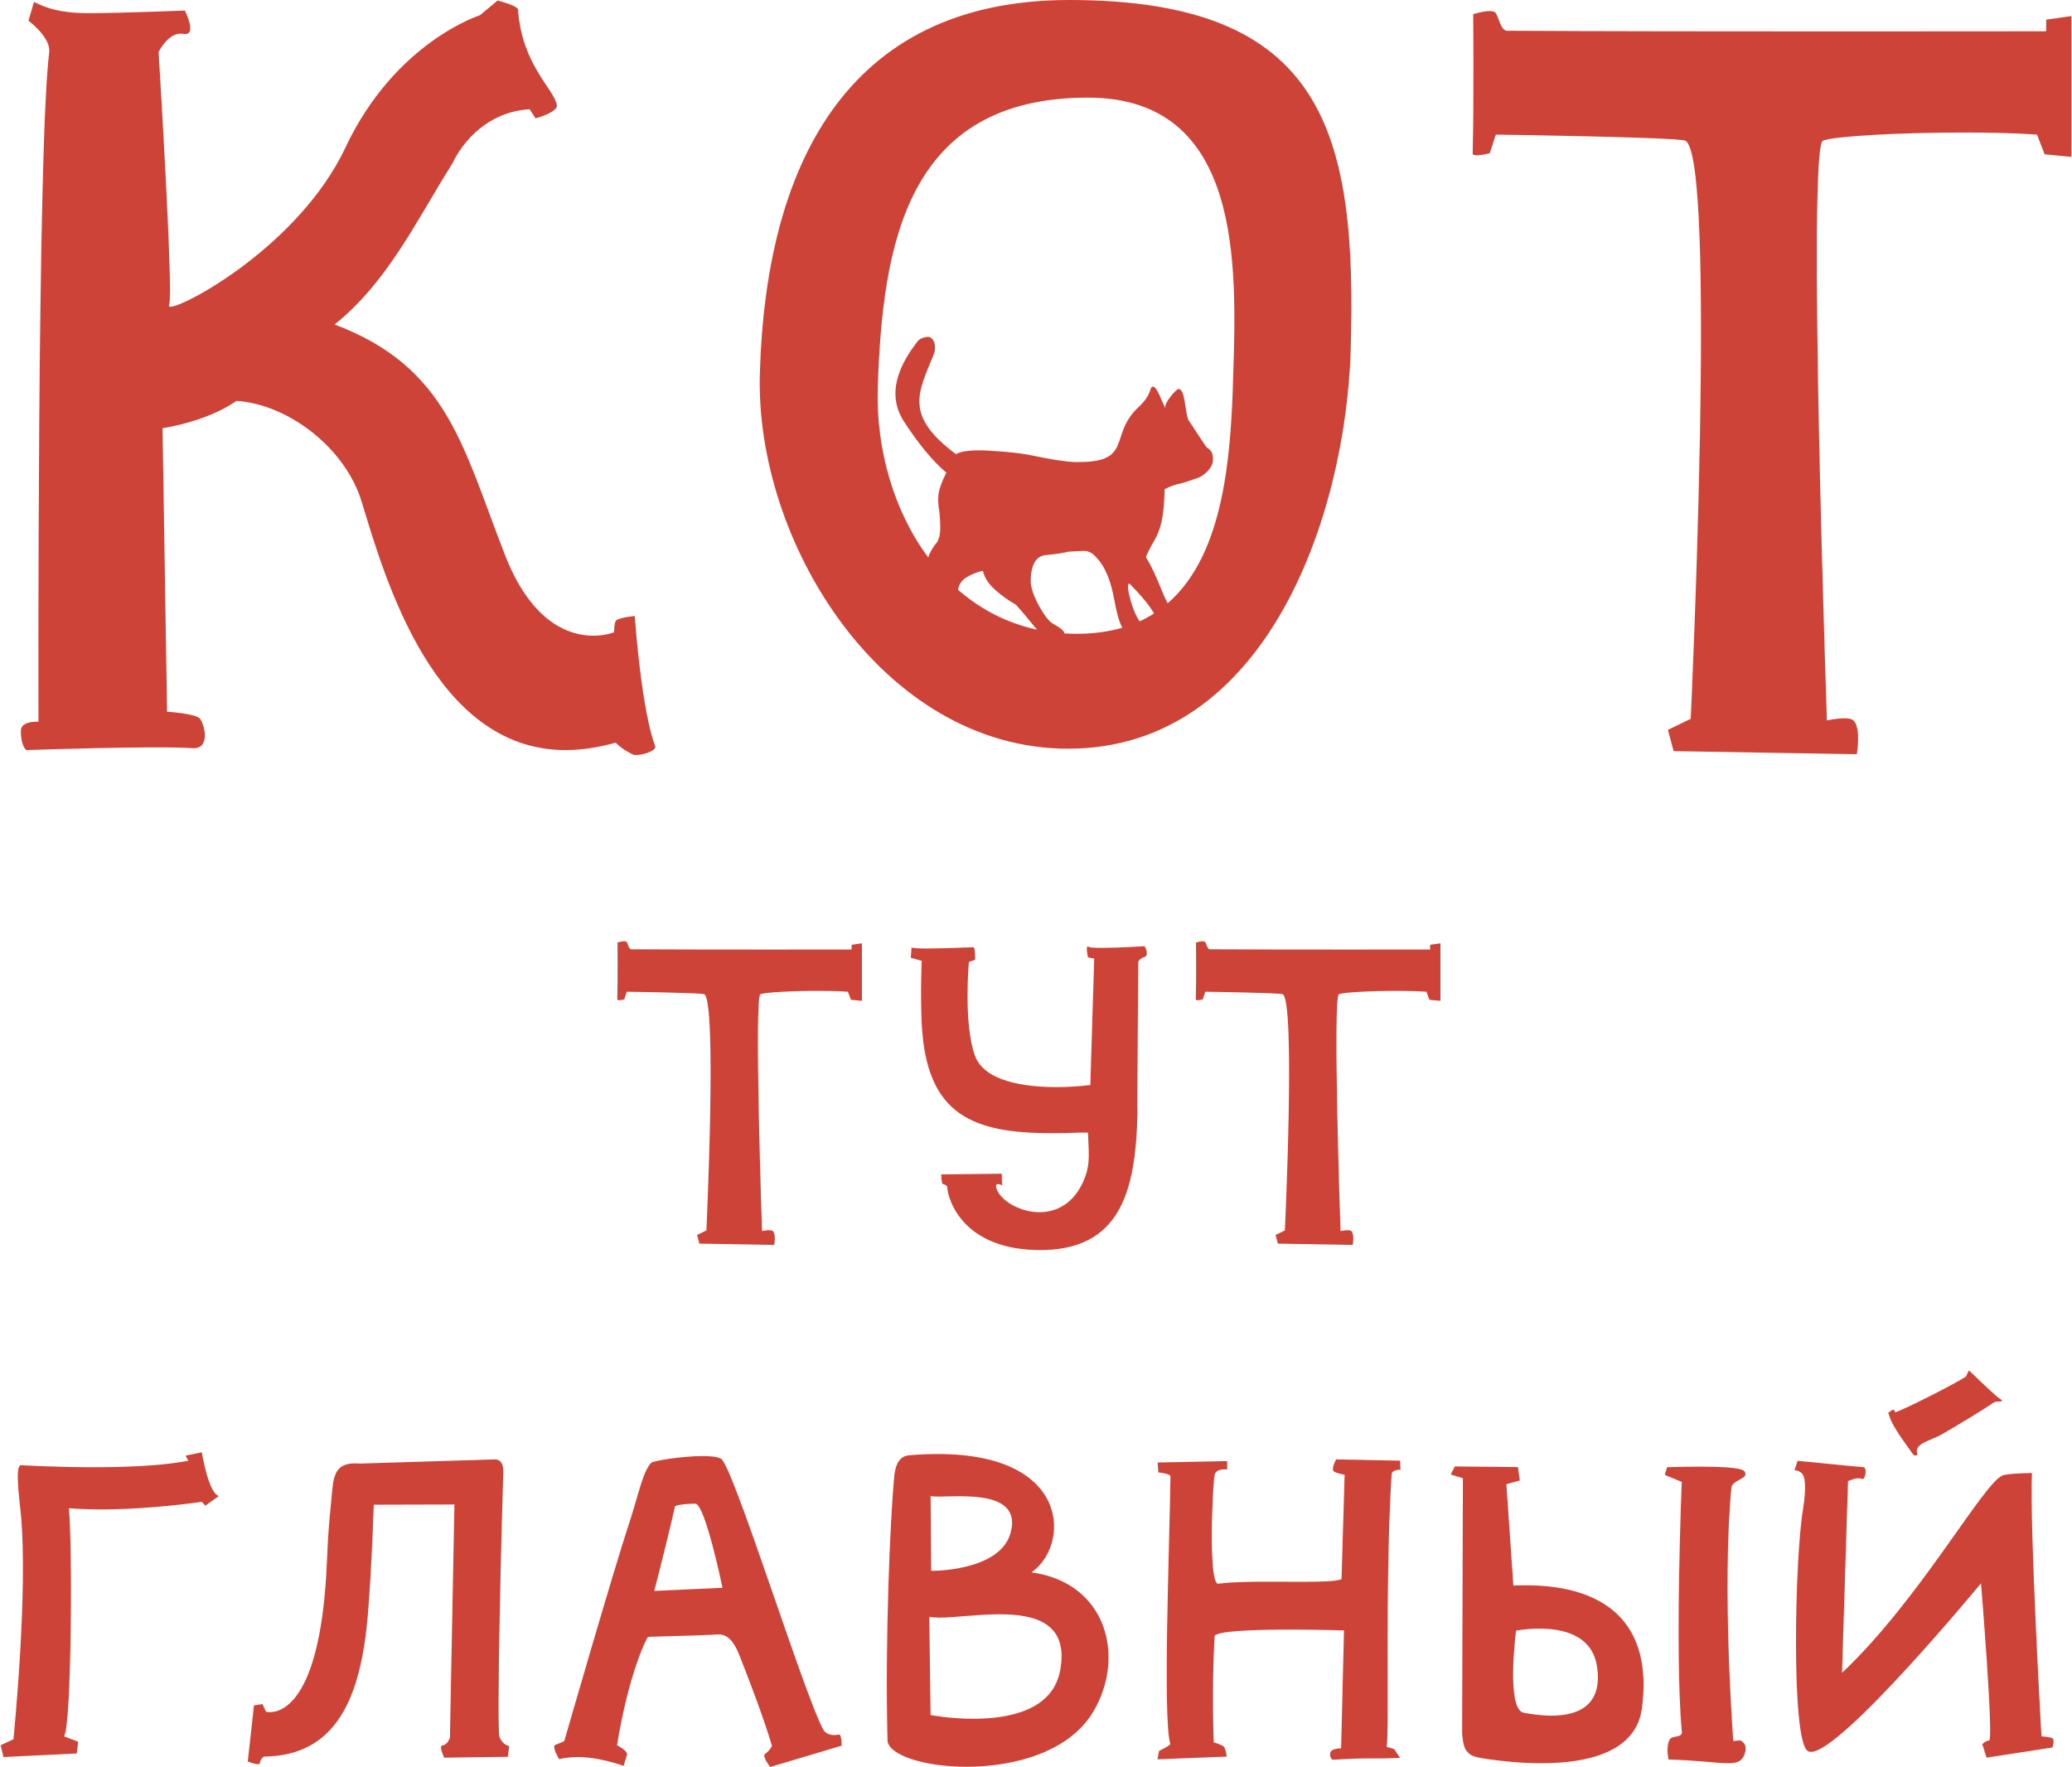
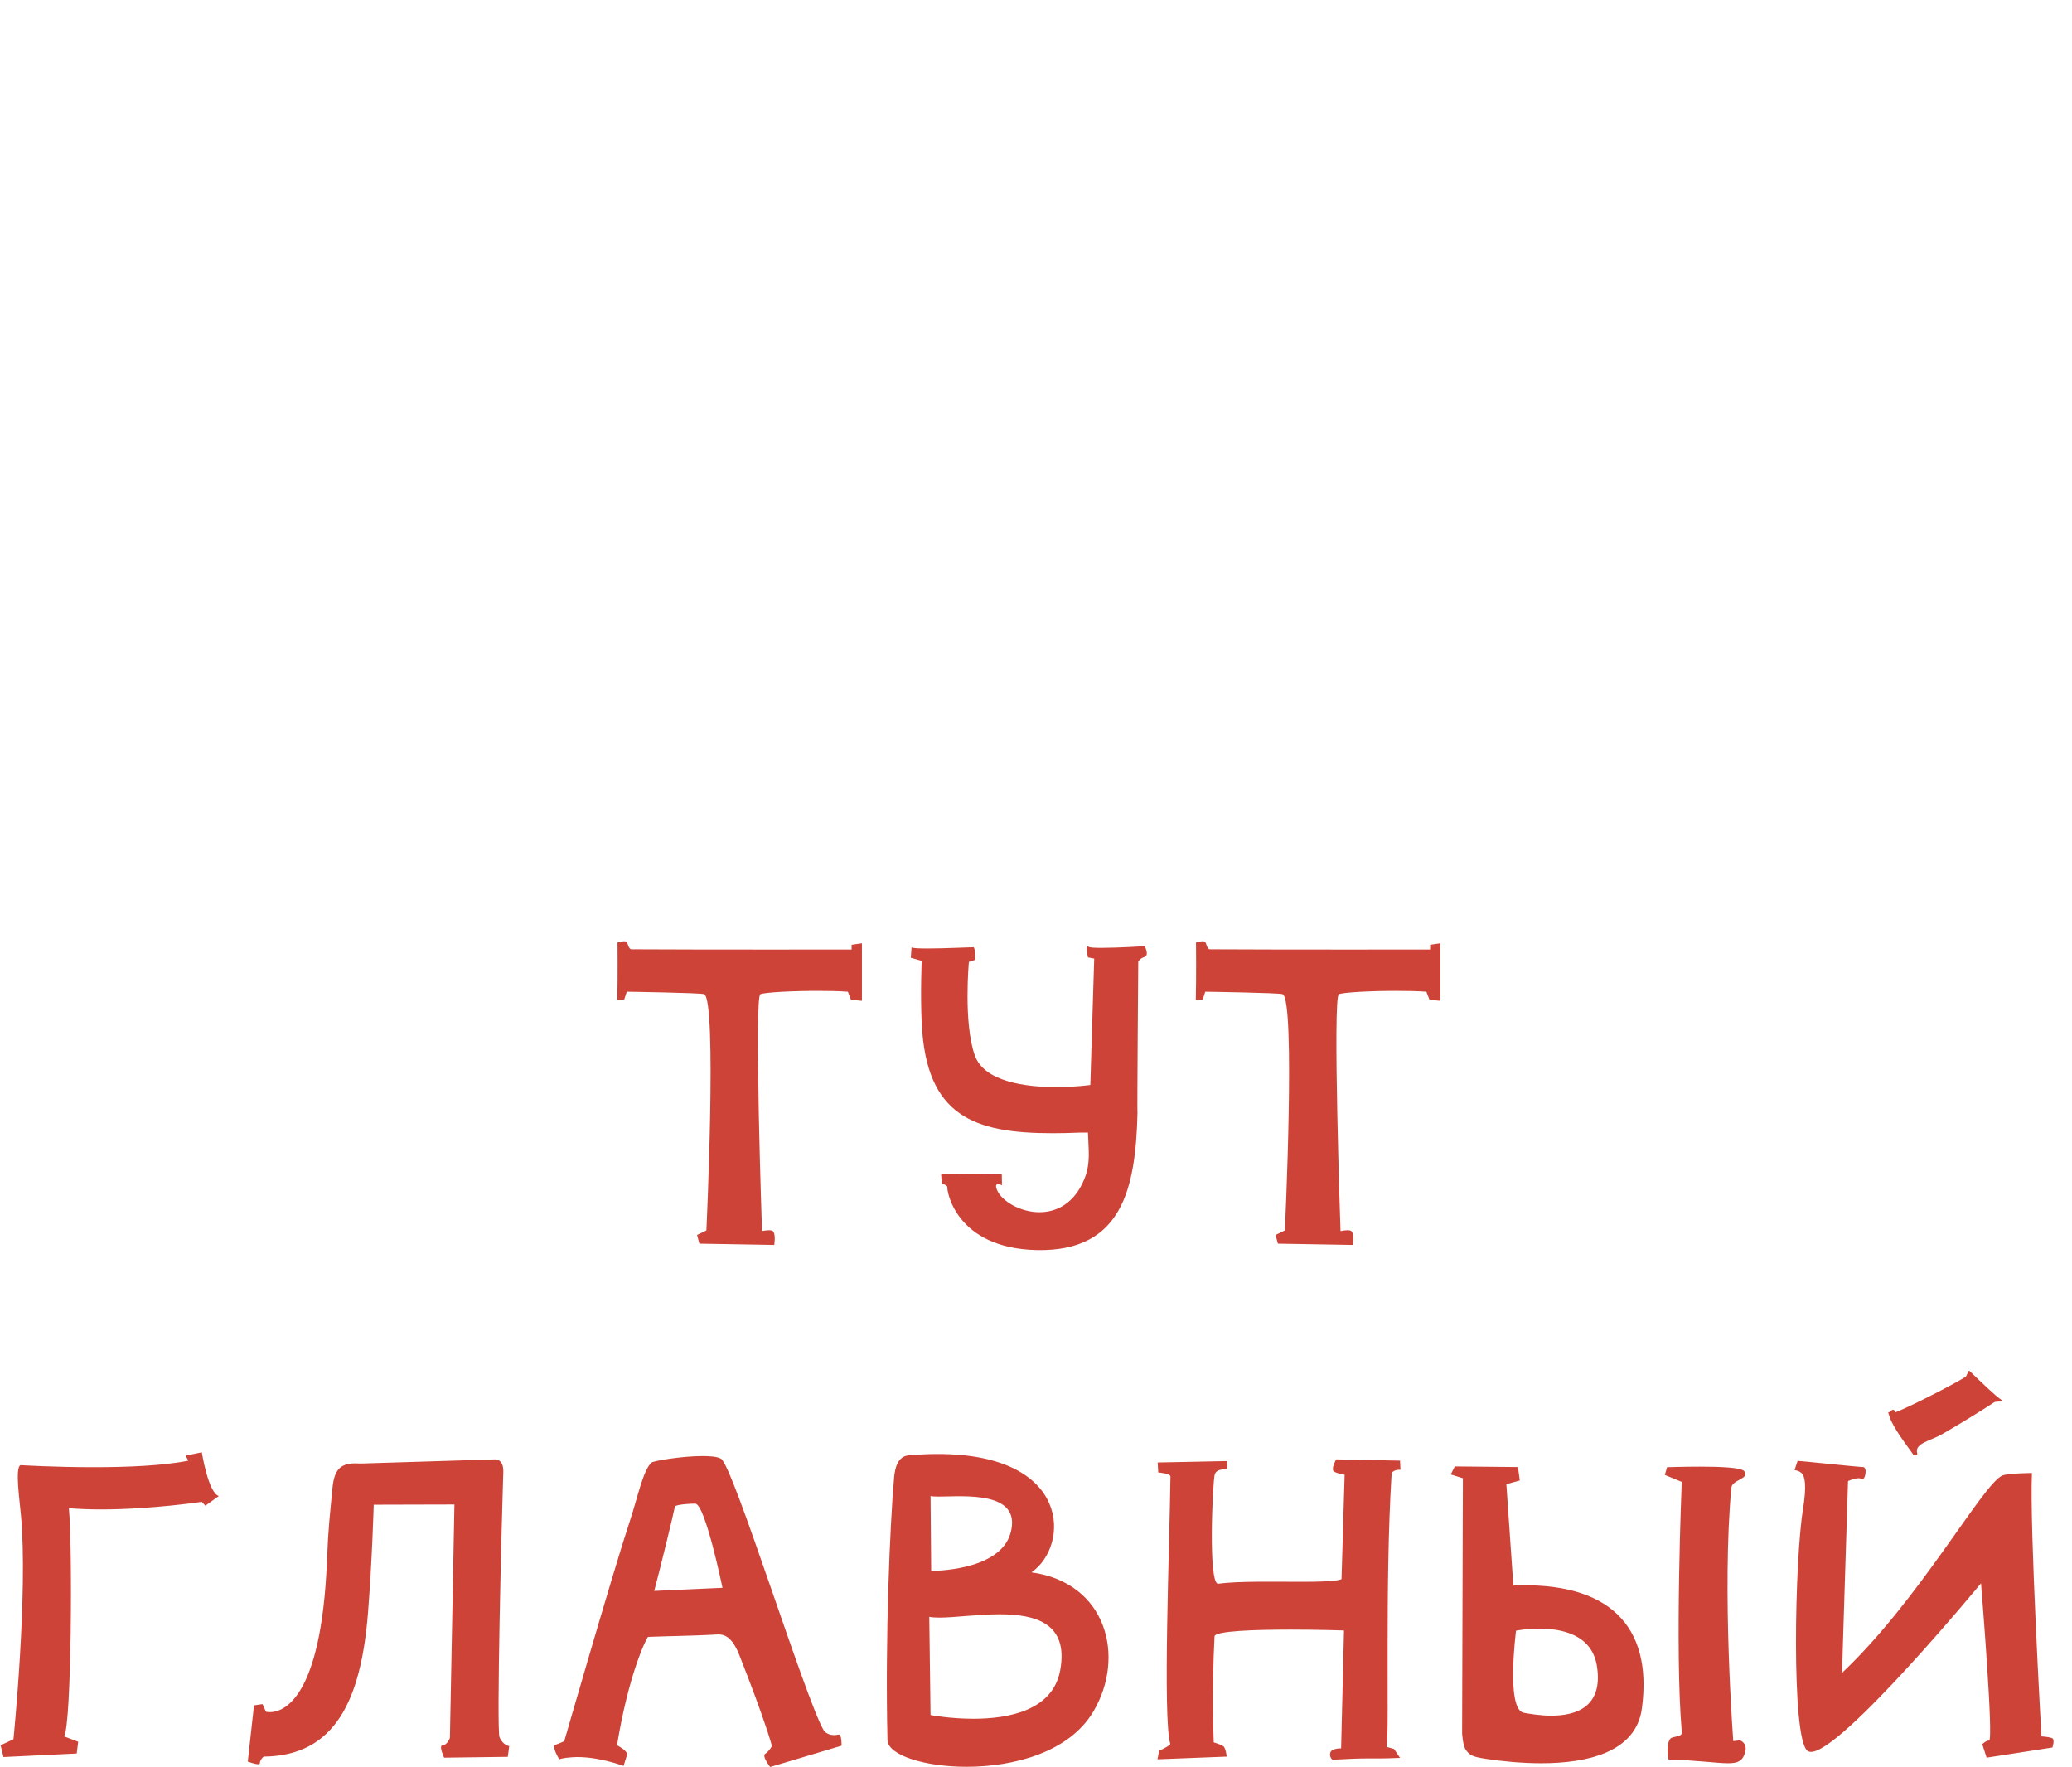
<svg xmlns="http://www.w3.org/2000/svg" xml:space="preserve" width="394px" height="336px" version="1.1" style="shape-rendering:geometricPrecision; text-rendering:geometricPrecision; image-rendering:optimizeQuality; fill-rule:evenodd; clip-rule:evenodd" viewBox="0 0 207.506 177.063">
  <defs>
    <style type="text/css"> .fil0 {fill:#CE4338;fill-rule:nonzero} </style>
  </defs>
  <g id="Слой_x0020_1">
-     <path class="fil0" d="M2.792 2.078c0,0 2.268,1.662 2.078,3.186 -1.229,9.8 -1.074,67.06 -1.074,67.06 0,0 -1.766,-0.138 -1.766,0.918 0,1.576 0.554,1.922 0.554,1.922 0,0 12.831,-0.45 16.692,-0.191 0.052,0 0.052,0 0.104,0 1.714,0 1.004,-2.649 0.502,-3.047 -0.658,-0.45 -3.203,-0.606 -3.203,-0.606 0,0 -0.451,-28.414 -0.451,-28.414 0,0 4.364,-0.606 7.411,-2.735 5.229,0.346 10.961,4.761 12.571,10.198 2.285,7.497 7.203,24.795 20.397,24.795 1.524,0 3.255,-0.242 5.021,-0.745 0,0 0.208,0.191 0.208,0.191 0.606,0.554 1.264,0.866 1.576,1.021 0.606,0.156 2.372,-0.363 2.181,-0.865 -1.333,-3.498 -1.991,-12.173 -2.043,-13.038 -0.052,-0.052 -0.052,-0.104 -0.052,-0.104 0,0 0,0.052 0.052,0.104 -0.052,0 -1.558,0.155 -1.87,0.45 -0.208,0.207 -0.208,1.177 -0.208,1.177 0,0 -0.814,0.346 -2.078,0.346 -2.337,0 -6.233,-1.211 -8.917,-8.259 -4.173,-10.7 -5.696,-18.665 -17.003,-22.925 5.385,-4.363 8.121,-10.302 11.826,-16.189 0,0 2.13,-5.021 7.705,-5.385 0,0 0.606,0.918 0.606,0.918 0,0 2.234,-0.606 2.13,-1.316 -0.294,-1.68 -3.498,-4 -3.896,-9.593 -0.052,-0.398 -2.043,-0.9 -2.043,-0.9 0,0 -1.766,1.472 -1.766,1.472 0,0 -8.519,2.684 -13.488,13.28 -4.623,9.749 -16.086,15.93 -17.506,15.93 -0.156,0 -0.208,-0.052 -0.156,-0.156 0.451,-1.16 -1.056,-25.366 -1.056,-25.366 0,0 1.004,-2.078 2.476,-1.818 1.472,0.259 0.156,-2.338 0.156,-2.338 0,0 -6.233,0.26 -9.644,0.26 -1.974,0 -3.706,-0.208 -5.472,-1.126 0,0 -0.554,1.888 -0.554,1.888zm113.553 50.133c0.116,-0.548 0.193,-1.125 0.231,-1.731 0.039,-0.615 0.058,-1.096 0.058,-1.452 0.5,-0.26 0.942,-0.432 1.317,-0.51 0.376,-0.076 0.952,-0.25 1.722,-0.528 0.49,-0.116 0.942,-0.404 1.365,-0.875 0.423,-0.472 0.549,-1.01 0.385,-1.606 -0.058,-0.27 -0.25,-0.491 -0.568,-0.674 -0.048,-0.029 -1.511,-2.267 -1.807,-2.712 -0.387,-0.683 -0.301,-3.318 -1.086,-3.134 -0.35,0.302 -0.393,0.338 -0.77,0.817 -0.373,0.473 -0.539,0.856 -0.481,1.135 0,-0.019 -0.193,-0.462 -0.577,-1.318 -0.385,-0.865 -0.683,-1.096 -0.885,-0.682 -0.154,0.624 -0.557,1.24 -1.231,1.865 -3.054,2.833 -0.4,5.618 -6.375,5.491 -0.904,-0.019 -2.404,-0.259 -4.51,-0.702 -0.847,-0.173 -2.145,-0.317 -3.905,-0.423 -1.75,-0.115 -2.923,0 -3.5,0.337 -5.239,-3.9 -3.761,-6.188 -2.231,-9.979 0.396,-0.982 -0.106,-1.811 -0.587,-1.773 -0.49,0.039 -0.836,0.202 -1.048,0.481 -2.366,3.039 -2.818,5.693 -1.365,7.962 1.461,2.26 2.884,3.982 4.269,5.165 -0.452,0.903 -0.711,1.625 -0.779,2.154 -0.057,0.538 -0.038,1.115 0.077,1.731 0.058,0.452 0.087,0.98 0.096,1.576 0.01,0.606 -0.086,1.097 -0.298,1.472 -0.448,0.535 -0.751,1.057 -0.908,1.565 -3.476,-4.675 -5.235,-10.902 -5.059,-16.957 0.467,-14.457 2.891,-29.123 21.055,-29.123 15.531,0 14.908,16.899 14.562,27.946 -0.225,7.838 -0.867,17.795 -6.567,22.727 -0.212,-0.393 -0.425,-0.858 -0.638,-1.398 -0.519,-1.317 -1.029,-2.394 -1.539,-3.241 0.212,-0.509 0.481,-1.058 0.837,-1.644 0.346,-0.596 0.596,-1.25 0.74,-1.962zm-0.766 9.264c-0.454,0.289 -0.933,0.553 -1.441,0.785 -0.336,-0.469 -0.627,-1.134 -0.88,-2 -0.326,-1.164 -0.375,-1.76 -0.153,-1.798 1.227,1.243 2.046,2.245 2.474,3.013zm-3.187 1.431c-1.345,0.391 -2.853,0.605 -4.55,0.605 -0.42,0 -0.834,-0.014 -1.242,-0.039 -0.002,-0.215 -0.368,-0.533 -1.102,-0.952 -0.394,-0.183 -0.865,-0.779 -1.423,-1.769 -0.548,-1 -0.837,-1.837 -0.856,-2.51 0.019,-1.654 0.529,-2.529 1.519,-2.616 1.001,-0.096 1.76,-0.212 2.28,-0.346 0.452,-0.029 0.942,-0.058 1.452,-0.077 0.519,-0.019 0.971,0.211 1.365,0.702 0.827,0.846 1.424,2.269 1.779,4.279 0.215,1.212 0.475,2.119 0.778,2.723zm-8.528 0.19c-3.057,-0.657 -5.708,-2.066 -7.925,-3.994l0.01 -0.044c0.096,-0.548 0.404,-0.962 0.913,-1.25 0.52,-0.298 1.039,-0.5 1.568,-0.606 0.163,0.692 0.577,1.327 1.241,1.914 0.654,0.577 1.346,1.077 2.086,1.491 0.5,0.567 0.991,1.134 1.443,1.701 0.246,0.309 0.468,0.57 0.664,0.788zm3.216 -63.096c-22.579,0 -30.388,16.986 -30.994,37.279 -0.571,17.038 12.328,37.746 30.89,37.746 19.929,0 27.79,-23.392 28.31,-39.876 0.658,-21.972 -2.65,-35.149 -28.206,-35.149zm40.482 1.42c0,0 0.086,8.571 -0.052,13.938 0,0.156 0.138,0.208 0.398,0.208 0.502,0 1.316,-0.208 1.316,-0.208 0,0 0.606,-1.87 0.606,-1.87 0,0 18.112,0.26 18.977,0.606 3.204,1.42 0.554,57.936 0.554,57.936 0,0 -2.285,1.108 -2.285,1.108 0,0 0.571,2.13 0.571,2.13 0,0 18.354,0.311 18.354,0.311 0,0 0.468,-2.631 -0.346,-3.393 -0.156,-0.156 -0.52,-0.208 -0.866,-0.208 -0.814,0 -1.783,0.208 -1.783,0.208 0,0 -1.974,-57.434 -0.399,-58.092 1.108,-0.45 7.653,-0.813 14.095,-0.813 2.597,0 5.177,0.051 7.358,0.207 0,0 0.762,1.974 0.762,1.974 0,0 2.684,0.26 2.684,0.26 0,0 0,-14.112 0,-14.112 0,0 -2.528,0.364 -2.528,0.364 0,0 0,1.16 0,1.16 0,0 -36.777,0.052 -54.022,-0.052 -0.658,0 -0.866,-1.524 -1.178,-1.818 -0.086,-0.104 -0.294,-0.156 -0.554,-0.156 -0.71,0 -1.662,0.312 -1.662,0.312z" />
    <path class="fil0" d="M61.818 94.446c0,0 0.035,3.502 -0.021,5.695 0,0.064 0.056,0.085 0.162,0.085 0.206,0 0.538,-0.085 0.538,-0.085 0,0 0.248,-0.764 0.248,-0.764 0,0 7.4,0.106 7.754,0.248 1.308,0.58 0.226,23.671 0.226,23.671 0,0 -0.934,0.453 -0.934,0.453 0,0 0.234,0.87 0.234,0.87 0,0 7.499,0.128 7.499,0.128 0,0 0.191,-1.076 -0.142,-1.387 -0.064,-0.064 -0.212,-0.085 -0.354,-0.085 -0.332,0 -0.728,0.085 -0.728,0.085 0,0 -0.807,-23.466 -0.163,-23.735 0.453,-0.184 3.127,-0.333 5.759,-0.333 1.061,0 2.115,0.021 3.006,0.085 0,0 0.312,0.807 0.312,0.807 0,0 1.096,0.106 1.096,0.106 0,0 0,-5.766 0,-5.766 0,0 -1.033,0.149 -1.033,0.149 0,0 0,0.474 0,0.474 0,0 -15.026,0.021 -22.072,-0.022 -0.269,0 -0.354,-0.622 -0.481,-0.743 -0.036,-0.042 -0.121,-0.063 -0.227,-0.063 -0.29,0 -0.679,0.127 -0.679,0.127zm52.826 0.368c0,0 -2.632,0.17 -4.308,0.17 -0.687,0 -1.203,-0.021 -1.309,-0.106 -0.368,-0.269 -0.064,1.061 -0.064,1.061 0,0 0.623,0.12 0.623,0.12 0,0 -0.389,12.664 -0.389,12.664 0,0 -1.472,0.212 -3.382,0.212 -3.084,0 -7.294,-0.524 -8.206,-3.219 -1.139,-3.268 -0.581,-9.324 -0.581,-9.324 0,0 0.623,-0.206 0.623,-0.206 0,0 0.042,-1.223 -0.17,-1.266 -0.389,0 -2.9,0.127 -4.598,0.127 -0.807,0 -1.429,-0.021 -1.599,-0.106 0,0 -0.078,1.033 -0.078,1.033 0,0 1.096,0.311 1.096,0.311 0,0 -0.148,3.177 0,6.283 0.453,9.246 5.179,10.987 13.117,10.987 0.891,0 1.825,-0.022 2.801,-0.064 0.248,0 0.496,0 0.743,0 0.043,1.762 0.29,3.049 -0.368,4.662 -0.997,2.448 -2.78,3.318 -4.499,3.318 -1.924,0 -3.792,-1.118 -4.252,-2.235 -0.184,-0.482 -0.057,-0.581 0.106,-0.581 0.163,0 0.396,0.121 0.396,0.121 0,0 -0.021,-1.161 -0.021,-1.161 0,0 -6.077,0.064 -6.077,0.064 0,0 0.042,0.976 0.17,0.976 0.163,-0.021 0.474,0.227 0.453,0.291 -0.078,0.325 0.813,6.154 8.977,6.317 8.561,0.17 9.883,-6.197 10.075,-13.675 -0.043,0.014 0.077,-15.196 0.077,-15.196 0,0 0.107,-0.333 0.623,-0.496 0.516,-0.169 0.021,-1.082 0.021,-1.082zm5.143 -0.368c0,0 0.036,3.502 -0.021,5.695 0,0.064 0.057,0.085 0.163,0.085 0.205,0 0.538,-0.085 0.538,-0.085 0,0 0.247,-0.764 0.247,-0.764 0,0 7.4,0.106 7.754,0.248 1.309,0.58 0.226,23.671 0.226,23.671 0,0 -0.933,0.453 -0.933,0.453 0,0 0.233,0.87 0.233,0.87 0,0 7.499,0.128 7.499,0.128 0,0 0.191,-1.076 -0.141,-1.387 -0.064,-0.064 -0.213,-0.085 -0.354,-0.085 -0.333,0 -0.729,0.085 -0.729,0.085 0,0 -0.806,-23.466 -0.163,-23.735 0.453,-0.184 3.127,-0.333 5.759,-0.333 1.061,0 2.115,0.021 3.007,0.085 0,0 0.311,0.807 0.311,0.807 0,0 1.097,0.106 1.097,0.106 0,0 0,-5.766 0,-5.766 0,0 -1.033,0.149 -1.033,0.149 0,0 0,0.474 0,0.474 0,0 -15.027,0.021 -22.073,-0.022 -0.269,0 -0.354,-0.622 -0.481,-0.743 -0.035,-0.042 -0.12,-0.063 -0.226,-0.063 -0.29,0 -0.68,0.127 -0.68,0.127zm-117.778 52.373c-0.601,0.17 -0.085,3.651 0.021,4.931 0.743,7.775 -0.742,22.533 -0.742,22.533 0,0 -1.288,0.601 -1.288,0.601 0,0 0.29,1.182 0.29,1.182 0,0 7.337,-0.354 7.337,-0.354 0,0 0.148,-1.181 0.148,-1.181 0,0 -1.415,-0.538 -1.415,-0.538 0.75,-1.075 0.849,-19.109 0.481,-22.858 1.033,0.078 2.115,0.12 3.212,0.12 5.08,0 10.11,-0.764 10.11,-0.764 0,0 0.353,0.389 0.353,0.389 0,0 1.352,-0.969 1.352,-0.969 -1.062,-0.311 -1.705,-4.379 -1.705,-4.379 0,0 -1.635,0.332 -1.635,0.332 0,0 0.29,0.503 0.29,0.503 -2.525,0.516 -6.218,0.658 -9.515,0.658 -3.933,0 -7.294,-0.206 -7.294,-0.206zm30.697 9.516c-0.559,14.071 -4.457,15.231 -5.716,15.231 -0.248,0 -0.397,-0.042 -0.397,-0.042 0,0 -0.353,-0.764 -0.353,-0.764 0,0 -0.849,0.127 -0.849,0.127 0,0 -0.623,5.632 -0.623,5.632 0,0 0.708,0.268 1.04,0.268 0.078,0 0.163,-0.014 0.163,-0.077 0.042,-0.397 0.29,-0.602 0.375,-0.665 0,0 0.042,-0.022 0.042,-0.022 7.153,-0.084 9.721,-5.702 10.421,-14.34 0.418,-5.207 0.58,-10.902 0.58,-10.902 0,0 8.087,-0.021 8.087,-0.021 0,0 -0.453,23.374 -0.453,23.374 0,0 -0.234,0.729 -0.771,0.772 -0.354,0.042 0.191,1.223 0.191,1.223 0,0 6.381,-0.084 6.381,-0.084 0,0 0.141,-1.076 0.141,-1.076 0,0 -0.636,-0.085 -0.969,-0.891 -0.311,-0.729 0.205,-21.514 0.368,-26.282 0,-0.191 0.17,-1.472 -0.764,-1.557 0,0 -13.576,0.418 -13.576,0.418 -1.988,-0.149 -2.589,0.58 -2.773,2.483 -0.255,2.738 -0.418,3.898 -0.545,7.195zm32.791 3.084c0.495,-1.818 1.945,-7.746 2.073,-8.454 0.021,-0.106 0.721,-0.269 2.03,-0.29 0.998,-0.021 2.738,8.433 2.738,8.433 0,0 -6.841,0.311 -6.841,0.311zm18.033 14.447c-0.771,0 -1.061,-0.496 -1.061,-0.496 -1.861,-3.233 -9.056,-26.487 -10.28,-27.194 -0.353,-0.206 -1.032,-0.269 -1.846,-0.269 -2.066,0 -4.952,0.481 -5.136,0.665 -0.849,0.828 -1.366,3.481 -2.179,5.928 -1.592,4.79 -6.544,21.967 -6.544,21.967 0,0 -0.212,0.127 -0.892,0.375 -0.417,0.148 0.389,1.45 0.389,1.45 0,0 0.291,-0.141 1.309,-0.205 2.384,-0.17 5.136,0.87 5.136,0.87 0,0 0.354,-1.139 0.354,-1.139 0.021,-0.417 -1.012,-0.934 -1.012,-0.934 1.161,-7.088 2.88,-10.59 3.106,-10.859 2.137,-0.085 4.273,-0.106 6.403,-0.212 0.191,-0.014 0.417,-0.036 0.644,-0.036 0.643,0 1.407,0.269 2.136,2.151 2.632,6.678 3.233,9.02 3.233,9.02 0,0 -0.184,0.453 -0.686,0.807 -0.333,0.226 0.516,1.308 0.516,1.308 0,0 7.153,-2.136 7.153,-2.136 0,0 0.021,-1.118 -0.269,-1.118 -0.184,0.035 -0.354,0.057 -0.474,0.057zm9.529 -11.85c0.269,0.056 0.623,0.078 1.04,0.078 1.493,0 3.814,-0.333 6.007,-0.333 3.587,0 6.926,0.891 6.077,5.582 -0.729,4.082 -5.207,4.888 -8.709,4.888 -2.363,0 -4.287,-0.375 -4.287,-0.375 0,0 -0.128,-9.84 -0.128,-9.84zm0.128 -12.105c0.163,0.042 0.431,0.057 0.806,0.057 2.406,0 8.377,-0.637 7.216,3.629 -1.061,3.898 -7.959,3.813 -7.959,3.813 0,0 -0.063,-7.499 -0.063,-7.499zm10.11 7.648c3.834,-2.632 4.046,-11.857 -9.367,-11.857 -0.913,0 -1.882,0.042 -2.922,0.127 0,0 -0.085,0.014 -0.085,0.014 -1.054,0.149 -1.302,1.309 -1.387,2.179 -0.41,4.599 -0.912,16.123 -0.665,26.346 0.043,1.493 3.651,2.674 7.924,2.674 4.74,0 10.301,-1.45 12.72,-5.56 3.233,-5.49 1.309,-12.891 -6.218,-13.923zm36.335 17.7c0,0 -0.743,-0.212 -0.743,-0.212 0.29,-1.528 -0.191,-16.25 0.495,-27.294 0.021,-0.516 0.891,-0.474 0.891,-0.474 0,0 -0.042,-0.912 -0.042,-0.912 0,0 -6.402,-0.128 -6.402,-0.128 0,0 -0.46,0.807 -0.291,1.139 0.163,0.248 1.139,0.396 1.139,0.396 0,0 -0.29,9.516 -0.311,10.464 -0.474,0.233 -2.115,0.269 -4.103,0.269 -2.781,0 -6.24,-0.078 -8.249,0.191 -1.04,0.12 -0.559,-10.28 -0.354,-10.945 0.205,-0.665 1.245,-0.495 1.245,-0.495 0,0 0,-0.849 0,-0.849 0,0 -6.961,0.142 -6.961,0.142 0,0 0.057,0.997 0.057,0.997 0,0 1.223,0.099 1.223,0.41 -0.084,6.757 -0.785,24.188 -0.021,26.778 0.043,0.17 -1.118,0.707 -1.118,0.707 0,0 -0.162,0.849 -0.162,0.849 0,0 6.94,-0.269 6.94,-0.269 0,0 -0.085,-0.764 -0.29,-0.997 -0.205,-0.205 -1.012,-0.432 -1.012,-0.432 0,0 -0.212,-5.079 0.078,-10.612 0.021,-0.559 4.061,-0.686 7.626,-0.686 2.823,0 5.349,0.085 5.349,0.085 0,0 -0.29,11.815 -0.29,11.815 0,0 -0.934,-0.022 -1.076,0.41 -0.148,0.46 0.206,0.729 0.206,0.729 1.91,-0.106 2.716,-0.128 3.48,-0.128 0.793,0 1.536,0.022 3.297,-0.056 0,0 -0.601,-0.892 -0.601,-0.892zm12.996 -3.629c-1.804,-0.332 -0.771,-8.228 -0.771,-8.228 0,0 1.018,-0.205 2.341,-0.205 2.222,0 5.271,0.58 5.766,3.771 0.644,4.124 -2.158,4.952 -4.563,4.952 -1.139,0 -2.193,-0.184 -2.773,-0.29zm-3.63 4.641c1.451,0.212 3.382,0.417 5.391,0.417 4.535,0 9.473,-1.061 10.075,-5.475 1.139,-8.412 -3.467,-12.742 -12.876,-12.331 0,0 -0.701,-10.152 -0.701,-10.152 0,0 1.345,-0.375 1.345,-0.375 0,0 -0.184,-1.345 -0.184,-1.345 0,0 -6.325,-0.063 -6.325,-0.063 0,0 -0.41,0.806 -0.41,0.806 0,0 1.217,0.375 1.217,0.375 0,0 -0.078,25.533 -0.078,25.533 0,0 0.063,1.329 0.41,1.74 0.396,0.495 0.58,0.644 2.136,0.87zm19.463 -27.775c0,0 -0.708,16.979 0,25.002 0,0 0.021,0.056 0.021,0.056 0,0.623 -0.998,0.333 -1.224,0.75 -0.41,0.708 -0.12,2.009 -0.12,2.009 2.999,0.085 4.825,0.375 5.964,0.375 0.849,0 1.308,-0.169 1.577,-0.728 0,0 0.043,-0.099 0.043,-0.099 0.495,-1.203 -0.439,-1.472 -0.439,-1.472 0,0 -0.658,0.078 -0.658,0.078 0,0 -1.16,-15.147 -0.191,-25.405 0.085,-0.792 1.889,-0.877 1.288,-1.641 -0.29,-0.375 -2.469,-0.453 -4.415,-0.453 -1.74,0 -3.318,0.057 -3.318,0.057 0,0 -0.226,0.771 -0.226,0.771 0,0 1.698,0.7 1.698,0.7zm28.433 -10.527c-1.217,0.785 -5.823,3.113 -7.047,3.566 -0.056,-0.205 -0.12,-0.269 -0.205,-0.269 -0.163,0 -0.332,0.269 -0.495,0.269 0,0 0.205,0.665 0.311,0.87 0.58,1.181 1.472,2.32 2.236,3.403 0,0 0.127,0.035 0.226,0.035 0.106,0 0.191,-0.035 0.127,-0.248 -0.247,-0.969 1.309,-1.202 2.505,-1.881 1.762,-1.019 4.004,-2.384 5.207,-3.191 0.205,-0.149 1.245,0.035 0.559,-0.375 -0.354,-0.226 -1.719,-1.514 -3.007,-2.759 -0.163,-0.163 -0.226,0.439 -0.417,0.58zm-17.135 9.346c0,0 0.41,0.021 0.722,0.311 0.311,0.29 0.516,1.203 0.127,3.629 -0.814,4.853 -1.203,22.943 0.453,24.188 0.084,0.064 0.212,0.106 0.353,0.106 3.092,0 17.036,-16.894 17.036,-16.894 0,0 1.288,15.755 0.807,15.755 -0.326,0 -0.68,0.368 -0.68,0.368 0,0 0.432,1.351 0.432,1.351 0,0 6.593,-1.018 6.593,-1.018 0,0 0.248,-0.701 0.022,-0.913 -0.205,-0.141 -1.118,-0.205 -1.118,-0.205 0,0 -1.203,-21.019 -0.955,-26.388 0,0 -2.427,0.021 -2.964,0.254 -1.967,0.849 -8.271,12.416 -16.067,19.774 0,0 0.601,-19.215 0.601,-19.215 0,0 0.623,-0.29 1.062,-0.29 0.12,0 0.205,0.022 0.29,0.057 0.375,0.255 0.622,-1.16 0.162,-1.175 -0.452,0 -6.275,-0.622 -6.565,-0.622 0,0 -0.311,0.927 -0.311,0.927z" />
  </g>
</svg>